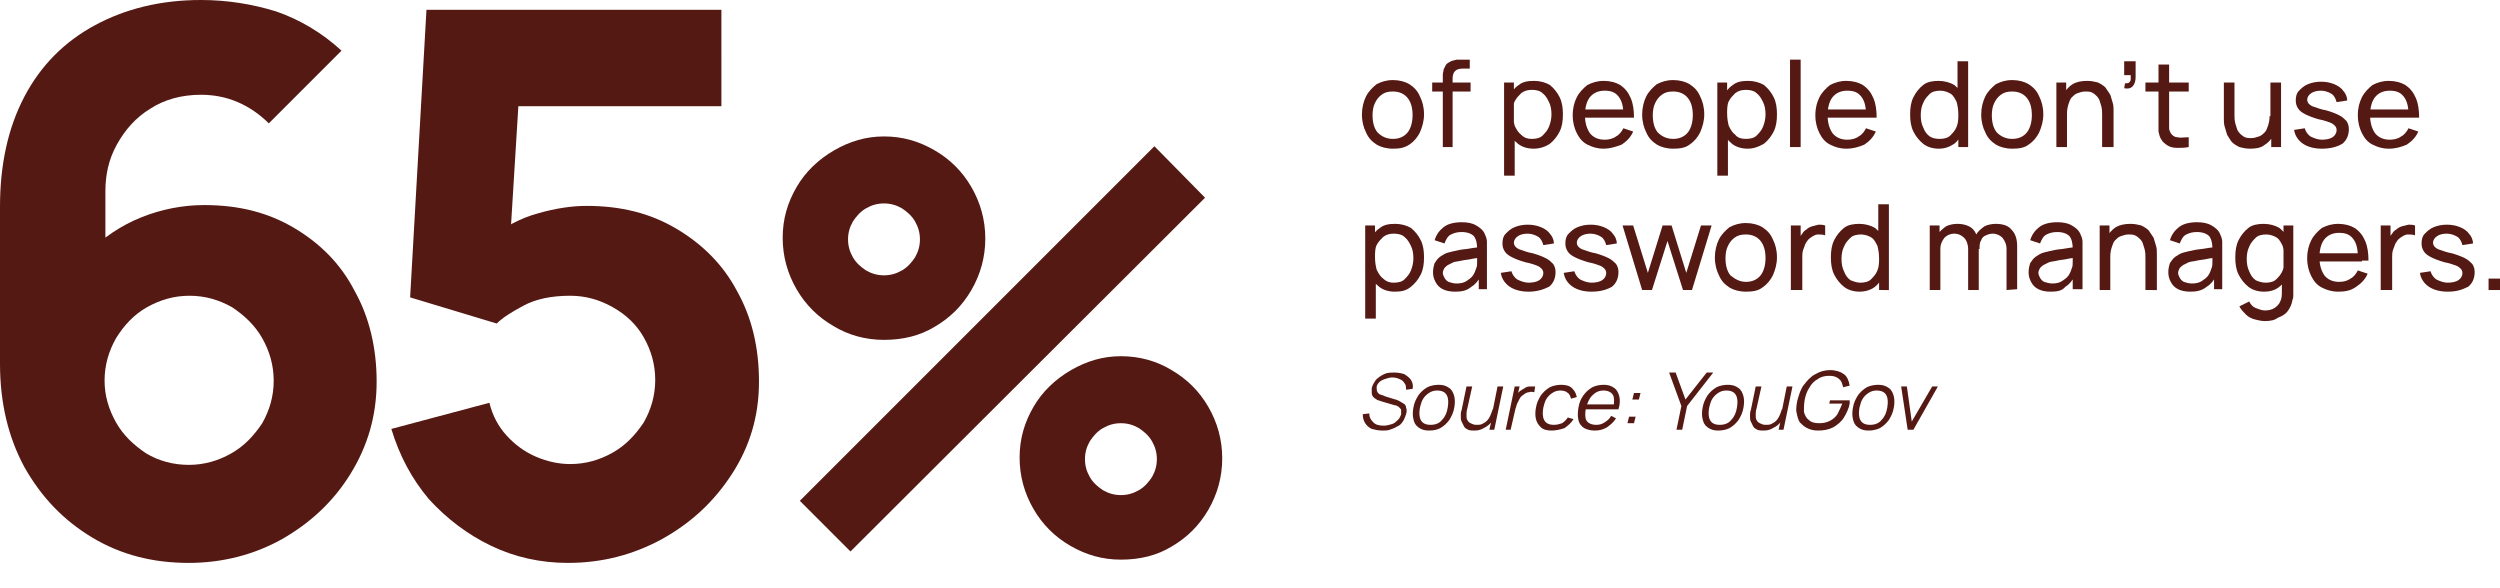
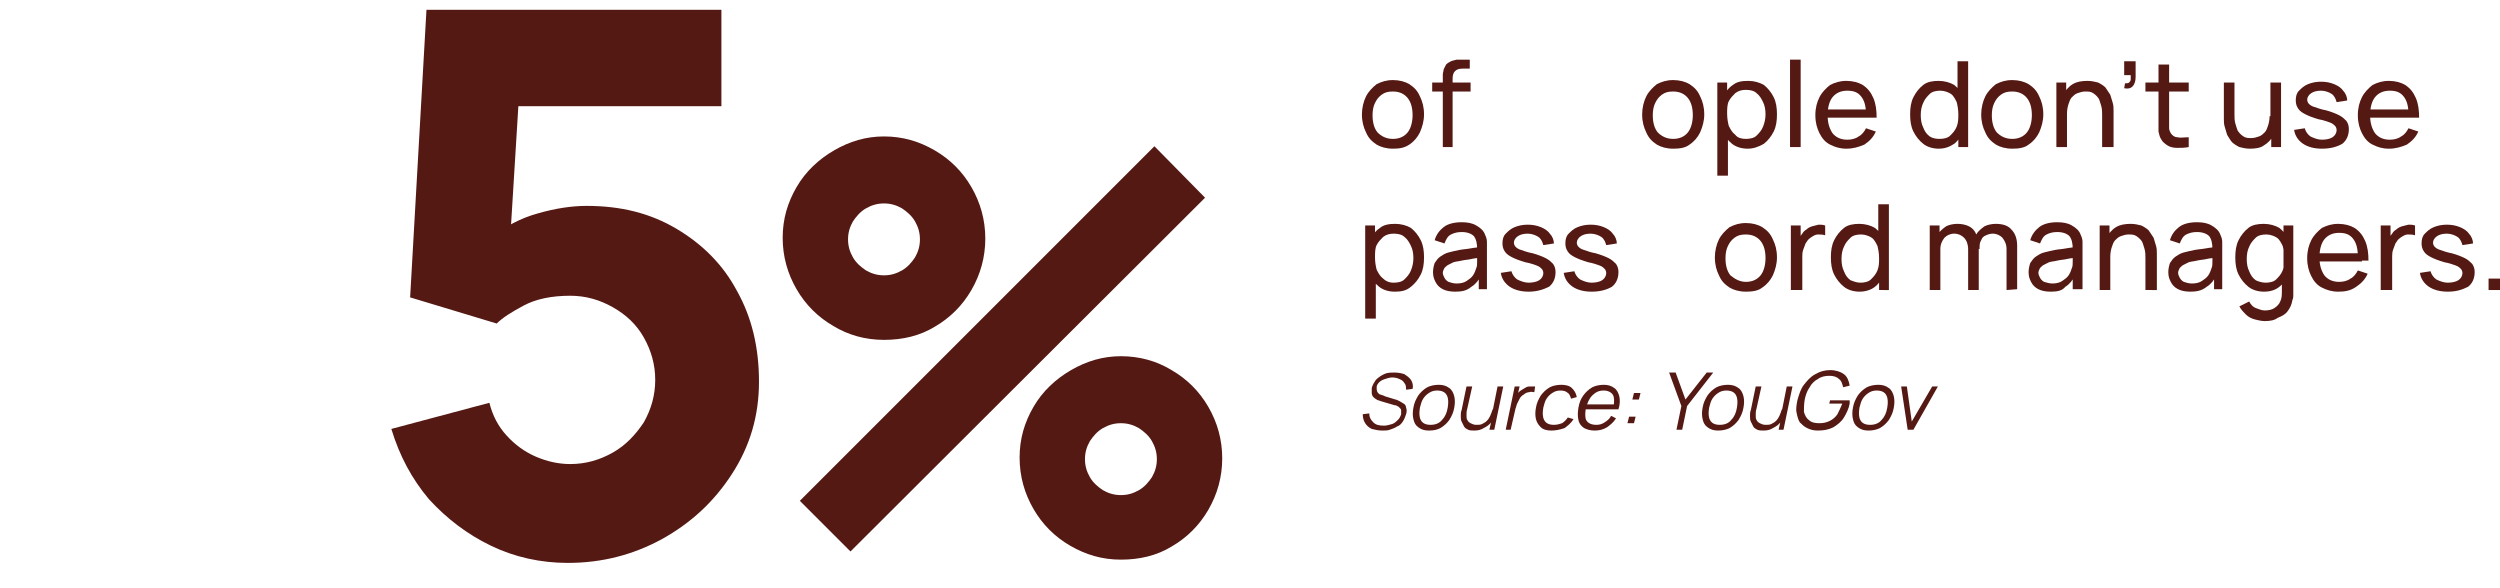
<svg xmlns="http://www.w3.org/2000/svg" version="1.1" id="Layer_1" x="0px" y="0px" viewBox="0 0 306 72" style="enable-background:new 0 0 306 72;" xml:space="preserve">
  <style type="text/css">
	.st0{fill:#551914;}
</style>
-   <path class="st0" d="M23.1,68.9c-4.4,0-8.3-1-11.8-3.1S5.1,60.9,3,57.2c-2-3.7-3-7.9-3-12.7V25.3c0-5.2,1-9.7,3-13.5  s4.9-6.7,8.6-8.7s8-3.1,13-3.1c3.2,0,6.3,0.5,9.2,1.4c2.9,1,5.6,2.6,8,4.8l-8.9,8.9c-1.1-1.1-2.4-2-3.8-2.6  c-1.4-0.6-2.9-0.9-4.5-0.9c-2.4,0-4.5,0.6-6.2,1.7c-1.8,1.1-3.1,2.6-4.1,4.4c-1,1.8-1.4,3.7-1.4,5.7v9.8L10.7,31  c1.9-1.9,4.1-3.4,6.6-4.4s5.1-1.5,7.7-1.5c4.2,0,7.8,0.9,11,2.8s5.7,4.4,7.4,7.7c1.8,3.2,2.7,7,2.7,11.1c0,4.2-1.1,7.9-3.2,11.3  c-2.1,3.4-4.9,6-8.4,8C31.1,67.9,27.2,68.9,23.1,68.9z M23.1,56.9c1.9,0,3.6-0.5,5.2-1.4c1.6-0.9,2.8-2.2,3.8-3.7  c0.9-1.6,1.4-3.3,1.4-5.2S33,43,32.1,41.4c-0.9-1.6-2.2-2.8-3.7-3.8c-1.6-0.9-3.3-1.4-5.2-1.4c-1.9,0-3.6,0.5-5.2,1.4  s-2.8,2.2-3.8,3.8c-0.9,1.6-1.4,3.3-1.4,5.2c0,1.8,0.5,3.5,1.4,5.1s2.2,2.8,3.7,3.8C19.4,56.4,21.2,56.9,23.1,56.9z" />
  <path class="st0" d="M69.5,68.9c-3.3,0-6.5-0.7-9.4-2.1s-5.4-3.3-7.6-5.7c-2.1-2.5-3.6-5.3-4.6-8.6l12-3.2c0.4,1.6,1.1,2.9,2.1,4  s2.2,2,3.6,2.6s2.8,0.9,4.2,0.9c1.9,0,3.6-0.5,5.2-1.4s2.8-2.2,3.8-3.7c0.9-1.6,1.4-3.3,1.4-5.2s-0.5-3.6-1.4-5.2  c-0.9-1.6-2.2-2.8-3.8-3.7c-1.6-0.9-3.3-1.4-5.2-1.4c-2.3,0-4.2,0.4-5.7,1.2s-2.6,1.5-3.3,2.2l-10.6-3.2l2-35.2h36.1V13h-29l4.4-4.1  l-1.4,22.7L60.2,29c1.7-1.3,3.5-2.3,5.7-2.9c2.1-0.6,4.1-0.9,5.9-0.9c4.2,0,7.8,0.9,11,2.8s5.7,4.4,7.4,7.6  c1.8,3.2,2.7,6.9,2.7,11.1s-1.1,7.9-3.3,11.3c-2.2,3.4-5,6-8.6,8C77.5,67.9,73.7,68.9,69.5,68.9z" />
  <g>
    <path class="st0" d="M108.2,41.6c-2.3,0-4.4-0.6-6.2-1.7c-1.9-1.1-3.4-2.6-4.5-4.5s-1.7-4-1.7-6.3s0.6-4.3,1.7-6.2   c1.1-1.9,2.7-3.4,4.6-4.5s3.9-1.7,6.1-1.7c2.3,0,4.3,0.6,6.2,1.7c1.9,1.1,3.4,2.6,4.5,4.5s1.7,4,1.7,6.3s-0.6,4.4-1.7,6.3   c-1.1,1.9-2.6,3.4-4.5,4.5C112.6,41.1,110.5,41.6,108.2,41.6z M104.1,67.5l-6.2-6.2l43.4-43.4l6.2,6.3L104.1,67.5z M108.2,33.7   c0.8,0,1.5-0.2,2.2-0.6c0.7-0.4,1.2-1,1.6-1.6c0.4-0.7,0.6-1.4,0.6-2.2c0-0.8-0.2-1.5-0.6-2.2s-1-1.2-1.6-1.6   c-0.7-0.4-1.4-0.6-2.2-0.6s-1.5,0.2-2.2,0.6s-1.2,1-1.6,1.6c-0.4,0.7-0.6,1.4-0.6,2.2c0,0.8,0.2,1.5,0.6,2.2c0.4,0.7,1,1.2,1.6,1.6   C106.7,33.5,107.4,33.7,108.2,33.7z M137.2,68.5c-2.3,0-4.3-0.6-6.2-1.7s-3.4-2.6-4.5-4.5s-1.7-4-1.7-6.3s0.6-4.3,1.7-6.2   s2.7-3.4,4.6-4.5c1.9-1.1,3.9-1.7,6.1-1.7c2.3,0,4.4,0.6,6.2,1.7c1.9,1.1,3.4,2.6,4.5,4.5s1.7,4,1.7,6.3s-0.6,4.4-1.7,6.3   c-1.1,1.9-2.6,3.4-4.5,4.5C141.6,68,139.5,68.5,137.2,68.5z M137.2,60.6c0.8,0,1.5-0.2,2.2-0.6c0.7-0.4,1.2-1,1.6-1.6   c0.4-0.7,0.6-1.4,0.6-2.2s-0.2-1.5-0.6-2.2c-0.4-0.7-1-1.2-1.6-1.6c-0.7-0.4-1.4-0.6-2.2-0.6s-1.5,0.2-2.2,0.6   c-0.7,0.4-1.2,1-1.6,1.6c-0.4,0.7-0.6,1.4-0.6,2.2s0.2,1.5,0.6,2.2c0.4,0.7,1,1.2,1.6,1.6C135.7,60.4,136.4,60.6,137.2,60.6z" />
  </g>
  <g>
    <path class="st0" d="M170.5,18.2c-0.8,0-1.5-0.2-2-0.5c-0.6-0.4-1-0.8-1.3-1.5c-0.3-0.6-0.5-1.3-0.5-2.2c0-0.8,0.2-1.6,0.5-2.2   c0.3-0.6,0.8-1.1,1.3-1.5c0.6-0.3,1.2-0.5,2-0.5s1.5,0.2,2,0.5c0.6,0.4,1,0.8,1.3,1.5c0.3,0.6,0.5,1.3,0.5,2.2   c0,0.8-0.2,1.5-0.5,2.2c-0.3,0.6-0.7,1.1-1.3,1.5S171.3,18.2,170.5,18.2z M170.5,17c0.8,0,1.4-0.3,1.8-0.8c0.4-0.5,0.6-1.3,0.6-2.1   c0-0.9-0.2-1.6-0.6-2.1c-0.4-0.5-1-0.8-1.8-0.8c-0.6,0-1,0.1-1.4,0.4s-0.6,0.6-0.8,1s-0.3,0.9-0.3,1.5c0,0.9,0.2,1.6,0.6,2.1   C169.1,16.7,169.7,17,170.5,17z" />
    <path class="st0" d="M175.3,11.2v-1.1h4.7v1.1H175.3z M176.6,18V9.7c0-0.2,0-0.4,0-0.6c0-0.2,0.1-0.4,0.1-0.6   c0.1-0.2,0.2-0.4,0.3-0.6c0.2-0.2,0.4-0.3,0.6-0.4c0.2-0.1,0.4-0.1,0.7-0.2c0.2,0,0.4,0,0.6,0h1v1.1H179c-0.4,0-0.7,0.1-0.9,0.3   s-0.3,0.5-0.3,0.9V18H176.6z" />
-     <path class="st0" d="M184.1,21.5V10.1h1.2v5.8h0.1v5.6H184.1z M187.7,18.2c-0.7,0-1.4-0.2-1.9-0.6s-0.9-0.9-1.1-1.5   c-0.3-0.6-0.4-1.3-0.4-2.1s0.1-1.5,0.4-2.1c0.3-0.6,0.6-1.1,1.2-1.5c0.5-0.4,1.1-0.5,1.9-0.5c0.7,0,1.4,0.2,1.9,0.5   c0.5,0.4,0.9,0.9,1.2,1.5s0.4,1.3,0.4,2.1s-0.1,1.5-0.4,2.1c-0.3,0.6-0.7,1.1-1.2,1.5C189.1,18,188.4,18.2,187.7,18.2z M187.5,17   c0.5,0,1-0.1,1.3-0.4s0.6-0.6,0.8-1.1s0.3-1,0.3-1.5c0-0.6-0.1-1.1-0.3-1.5s-0.4-0.8-0.8-1.1c-0.3-0.3-0.8-0.4-1.3-0.4   s-0.9,0.1-1.3,0.4c-0.3,0.3-0.6,0.6-0.8,1s-0.2,1-0.2,1.5c0,0.6,0.1,1.1,0.2,1.5c0.2,0.4,0.4,0.8,0.8,1.1   C186.6,16.9,187,17,187.5,17z" />
-     <path class="st0" d="M196.3,18.2c-0.8,0-1.4-0.2-2-0.5s-1-0.8-1.3-1.4s-0.5-1.3-0.5-2.2s0.2-1.6,0.5-2.2c0.3-0.6,0.8-1.1,1.3-1.5   c0.6-0.3,1.2-0.5,2-0.5s1.5,0.2,2,0.5c0.6,0.4,1,0.9,1.3,1.6c0.3,0.7,0.4,1.5,0.4,2.4h-1.3V14c0-1-0.2-1.7-0.6-2.2   c-0.4-0.5-0.9-0.7-1.7-0.7s-1.4,0.3-1.8,0.8c-0.4,0.5-0.6,1.3-0.6,2.2s0.2,1.6,0.6,2.2c0.4,0.5,1,0.8,1.8,0.8c0.5,0,1-0.1,1.4-0.4   c0.4-0.2,0.7-0.6,0.9-1l1.2,0.4c-0.3,0.7-0.8,1.2-1.4,1.6C197.7,18,197,18.2,196.3,18.2z M193.3,14.4v-1h5.8v1H193.3z" />
    <path class="st0" d="M204.8,18.2c-0.8,0-1.5-0.2-2-0.5c-0.6-0.4-1-0.8-1.3-1.5c-0.3-0.6-0.5-1.3-0.5-2.2c0-0.8,0.2-1.6,0.5-2.2   c0.3-0.6,0.8-1.1,1.3-1.5c0.6-0.3,1.2-0.5,2-0.5s1.5,0.2,2,0.5c0.6,0.4,1,0.8,1.3,1.5c0.3,0.6,0.5,1.3,0.5,2.2   c0,0.8-0.2,1.5-0.5,2.2c-0.3,0.6-0.7,1.1-1.3,1.5C206.3,18.1,205.6,18.2,204.8,18.2z M204.8,17c0.8,0,1.4-0.3,1.8-0.8   c0.4-0.5,0.6-1.3,0.6-2.1c0-0.9-0.2-1.6-0.6-2.1c-0.4-0.5-1-0.8-1.8-0.8c-0.6,0-1,0.1-1.4,0.4s-0.6,0.6-0.8,1s-0.3,0.9-0.3,1.5   c0,0.9,0.2,1.6,0.6,2.1C203.4,16.7,204,17,204.8,17z" />
    <path class="st0" d="M210.2,21.5V10.1h1.2v5.8h0.1v5.6H210.2z M213.9,18.2c-0.7,0-1.4-0.2-1.9-0.6s-0.9-0.9-1.1-1.5   c-0.3-0.6-0.4-1.3-0.4-2.1s0.1-1.5,0.4-2.1c0.3-0.6,0.6-1.1,1.2-1.5c0.5-0.4,1.1-0.5,1.9-0.5c0.7,0,1.4,0.2,1.9,0.5   c0.5,0.4,0.9,0.9,1.2,1.5s0.4,1.3,0.4,2.1s-0.1,1.5-0.4,2.1c-0.3,0.6-0.7,1.1-1.2,1.5C215.2,18,214.6,18.2,213.9,18.2z M213.7,17   c0.5,0,1-0.1,1.3-0.4s0.6-0.6,0.8-1.1s0.3-1,0.3-1.5c0-0.6-0.1-1.1-0.3-1.5s-0.4-0.8-0.8-1.1c-0.3-0.3-0.8-0.4-1.3-0.4   s-0.9,0.1-1.3,0.4c-0.3,0.3-0.6,0.6-0.8,1s-0.2,1-0.2,1.5c0,0.6,0.1,1.1,0.2,1.5c0.2,0.4,0.4,0.8,0.8,1.1   C212.7,16.9,213.2,17,213.7,17z" />
    <path class="st0" d="M219.1,18V7.3h1.3V18H219.1z" />
    <path class="st0" d="M226,18.2c-0.8,0-1.4-0.2-2-0.5s-1-0.8-1.3-1.4s-0.5-1.3-0.5-2.2s0.2-1.6,0.5-2.2c0.3-0.6,0.8-1.1,1.3-1.5   c0.6-0.3,1.2-0.5,2-0.5s1.5,0.2,2,0.5c0.6,0.4,1,0.9,1.3,1.6c0.3,0.7,0.4,1.5,0.4,2.4h-1.3V14c0-1-0.2-1.7-0.6-2.2   c-0.4-0.5-0.9-0.7-1.7-0.7s-1.4,0.3-1.8,0.8c-0.4,0.5-0.6,1.3-0.6,2.2s0.2,1.6,0.6,2.2c0.4,0.5,1,0.8,1.8,0.8c0.5,0,1-0.1,1.4-0.4   c0.4-0.2,0.7-0.6,0.9-1l1.2,0.4c-0.3,0.7-0.8,1.2-1.4,1.6C227.5,18,226.8,18.2,226,18.2z M223.1,14.4v-1h5.8v1H223.1z" />
    <path class="st0" d="M237.3,18.2c-0.7,0-1.4-0.2-1.9-0.6s-0.9-0.9-1.2-1.5s-0.4-1.3-0.4-2.1s0.1-1.5,0.4-2.1   c0.3-0.6,0.7-1.1,1.2-1.5s1.2-0.5,1.9-0.5s1.4,0.2,1.9,0.5c0.5,0.4,0.9,0.9,1.1,1.5c0.3,0.6,0.4,1.3,0.4,2.1s-0.1,1.5-0.4,2.1   c-0.3,0.6-0.6,1.1-1.1,1.5C238.6,18,238,18.2,237.3,18.2z M237.4,17c0.5,0,1-0.1,1.3-0.4s0.6-0.6,0.8-1.1s0.2-1,0.2-1.5   c0-0.6-0.1-1.1-0.2-1.5c-0.2-0.4-0.4-0.8-0.7-1s-0.8-0.4-1.3-0.4s-1,0.1-1.3,0.4c-0.3,0.3-0.6,0.6-0.8,1.1   c-0.2,0.4-0.3,0.9-0.3,1.5s0.1,1.1,0.3,1.5c0.2,0.5,0.4,0.8,0.8,1.1C236.5,16.9,236.9,17,237.4,17z M239.7,18v-5.8h-0.1V7.5h1.3V18   H239.7z" />
    <path class="st0" d="M246.3,18.2c-0.8,0-1.5-0.2-2-0.5c-0.6-0.4-1-0.8-1.3-1.5c-0.3-0.6-0.5-1.3-0.5-2.2c0-0.8,0.2-1.6,0.5-2.2   c0.3-0.6,0.8-1.1,1.3-1.5c0.6-0.3,1.2-0.5,2-0.5s1.5,0.2,2,0.5c0.6,0.4,1,0.8,1.3,1.5c0.3,0.6,0.5,1.3,0.5,2.2   c0,0.8-0.2,1.5-0.5,2.2c-0.3,0.6-0.7,1.1-1.3,1.5C247.8,18.1,247.1,18.2,246.3,18.2z M246.3,17c0.8,0,1.4-0.3,1.8-0.8   c0.4-0.5,0.6-1.3,0.6-2.1c0-0.9-0.2-1.6-0.6-2.1c-0.4-0.5-1-0.8-1.8-0.8c-0.6,0-1,0.1-1.4,0.4s-0.6,0.6-0.8,1s-0.3,0.9-0.3,1.5   c0,0.9,0.2,1.6,0.6,2.1C244.9,16.7,245.5,17,246.3,17z" />
    <path class="st0" d="M251.7,18v-7.9h1.2v2.1h0.1V18H251.7z M257.3,18v-3.9c0-0.4,0-0.7-0.1-1.1c-0.1-0.3-0.2-0.7-0.3-0.9   c-0.2-0.3-0.4-0.5-0.7-0.7c-0.3-0.2-0.6-0.2-1-0.2c-0.3,0-0.6,0.1-0.9,0.2s-0.5,0.3-0.7,0.5s-0.3,0.5-0.4,0.8   c-0.1,0.3-0.2,0.7-0.2,1.2l-0.9-0.3c0-0.8,0.1-1.4,0.4-2c0.3-0.5,0.7-1,1.2-1.3s1.1-0.4,1.8-0.4c0.5,0,0.9,0.1,1.3,0.2   c0.4,0.2,0.7,0.4,0.9,0.6c0.2,0.3,0.4,0.6,0.6,0.9c0.1,0.3,0.2,0.7,0.3,1c0.1,0.3,0.1,0.7,0.1,1V18H257.3z" />
    <path class="st0" d="M260,10.8l0.1-0.6c0.2,0,0.4,0,0.5-0.1s0.2-0.2,0.2-0.4s0-0.3,0-0.5H260V7.5h1.4v1.9c0,0.5-0.1,0.9-0.4,1.2   C260.8,10.8,260.5,10.9,260,10.8z" />
    <path class="st0" d="M262.6,11.2v-1.1h5.3v1.1H262.6z M267.9,18c-0.5,0.1-0.9,0.1-1.4,0.1s-0.9-0.1-1.2-0.3s-0.6-0.4-0.8-0.8   c-0.2-0.3-0.2-0.6-0.3-0.9c0-0.3,0-0.7,0-1.1V7.9h1.3v7c0,0.3,0,0.6,0,0.8s0.1,0.4,0.2,0.6c0.2,0.3,0.5,0.5,0.8,0.5   c0.4,0.1,0.8,0,1.4,0V18z" />
    <path class="st0" d="M275.4,18.2c-0.5,0-0.9-0.1-1.3-0.2c-0.4-0.2-0.7-0.4-0.9-0.6s-0.4-0.6-0.6-0.9c-0.1-0.3-0.2-0.7-0.3-1   c-0.1-0.3-0.1-0.7-0.1-1v-4.4h1.3V14c0,0.4,0,0.7,0.1,1.1c0.1,0.3,0.2,0.7,0.3,0.9c0.2,0.3,0.4,0.5,0.7,0.7c0.3,0.2,0.6,0.2,1,0.2   c0.3,0,0.6-0.1,0.9-0.2s0.5-0.3,0.7-0.5s0.3-0.5,0.4-0.8s0.2-0.7,0.2-1.2l0.9,0.3c0,0.8-0.1,1.4-0.4,2c-0.3,0.6-0.7,1-1.2,1.3   C276.7,18.1,276.1,18.2,275.4,18.2z M278,18v-2.1h-0.1v-5.8h1.3V18H278z" />
    <path class="st0" d="M284.2,18.2c-0.9,0-1.7-0.2-2.3-0.6c-0.6-0.4-1-1-1.1-1.7l1.3-0.2c0.1,0.4,0.4,0.8,0.7,1   c0.4,0.2,0.9,0.4,1.4,0.4s1-0.1,1.3-0.3c0.3-0.2,0.5-0.5,0.5-0.9c0-0.2-0.1-0.4-0.2-0.5s-0.3-0.3-0.6-0.4c-0.3-0.1-0.8-0.3-1.4-0.4   c-0.7-0.2-1.2-0.4-1.6-0.6c-0.4-0.2-0.7-0.4-0.9-0.7c-0.2-0.3-0.3-0.6-0.3-1c0-0.5,0.1-0.9,0.4-1.2s0.6-0.6,1.1-0.8s1-0.3,1.6-0.3   s1.1,0.1,1.6,0.3s0.9,0.5,1.1,0.8c0.3,0.3,0.5,0.8,0.5,1.2l-1.3,0.2c-0.1-0.4-0.3-0.8-0.6-1c-0.3-0.2-0.8-0.4-1.3-0.4   s-0.9,0.1-1.2,0.3c-0.3,0.2-0.5,0.5-0.5,0.8c0,0.2,0.1,0.4,0.2,0.5s0.3,0.3,0.7,0.4c0.3,0.1,0.8,0.3,1.4,0.4   c0.7,0.2,1.2,0.4,1.6,0.6c0.4,0.2,0.7,0.5,0.9,0.7c0.2,0.3,0.3,0.6,0.3,1c0,0.8-0.3,1.4-0.8,1.8C286,18,285.2,18.2,284.2,18.2z" />
    <path class="st0" d="M292.4,18.2c-0.8,0-1.4-0.2-2-0.5s-1-0.8-1.3-1.4s-0.5-1.3-0.5-2.2s0.2-1.6,0.5-2.2c0.3-0.6,0.8-1.1,1.3-1.5   c0.6-0.3,1.2-0.5,2-0.5s1.5,0.2,2,0.5c0.6,0.4,1,0.9,1.3,1.6c0.3,0.7,0.4,1.5,0.4,2.4h-1.3V14c0-1-0.2-1.7-0.6-2.2   s-0.9-0.7-1.7-0.7c-0.8,0-1.4,0.3-1.8,0.8s-0.6,1.3-0.6,2.2s0.2,1.6,0.6,2.2c0.4,0.5,1,0.8,1.8,0.8c0.5,0,1-0.1,1.4-0.4   c0.4-0.2,0.7-0.6,0.9-1l1.2,0.4c-0.3,0.7-0.8,1.2-1.4,1.6C293.9,18,293.2,18.2,292.4,18.2z M289.5,14.4v-1h5.8v1H289.5z" />
  </g>
  <g>
    <path class="st0" d="M167.1,39V27.6h1.2v5.8h0.1V39H167.1z M170.7,35.7c-0.7,0-1.4-0.2-1.9-0.6c-0.5-0.4-0.9-0.9-1.1-1.5   c-0.3-0.6-0.4-1.3-0.4-2.1c0-0.8,0.1-1.5,0.4-2.1c0.3-0.6,0.6-1.1,1.2-1.5c0.5-0.4,1.1-0.5,1.9-0.5c0.7,0,1.4,0.2,1.9,0.5   c0.5,0.4,0.9,0.9,1.2,1.5s0.4,1.3,0.4,2.1s-0.1,1.5-0.4,2.1c-0.3,0.6-0.7,1.1-1.2,1.5C172.1,35.6,171.5,35.7,170.7,35.7z    M170.6,34.6c0.5,0,1-0.1,1.3-0.4s0.6-0.6,0.8-1.1s0.3-1,0.3-1.5c0-0.6-0.1-1.1-0.3-1.5s-0.4-0.8-0.8-1.1c-0.3-0.3-0.8-0.4-1.3-0.4   s-0.9,0.1-1.3,0.4c-0.3,0.3-0.6,0.6-0.8,1s-0.2,1-0.2,1.5c0,0.6,0.1,1.1,0.2,1.5c0.2,0.4,0.4,0.8,0.8,1.1   C169.6,34.4,170,34.6,170.6,34.6z" />
    <path class="st0" d="M178.1,35.7c-0.6,0-1.1-0.1-1.5-0.3s-0.7-0.5-0.9-0.9s-0.3-0.7-0.3-1.2c0-0.4,0.1-0.8,0.2-1.1   c0.2-0.3,0.4-0.6,0.7-0.8c0.3-0.2,0.6-0.4,1-0.5s0.8-0.2,1.3-0.3c0.5-0.1,0.9-0.1,1.4-0.2s0.9-0.1,1.3-0.2l-0.5,0.3   c0-0.7-0.1-1.2-0.4-1.6c-0.3-0.3-0.8-0.5-1.5-0.5c-0.5,0-0.9,0.1-1.3,0.3c-0.4,0.2-0.6,0.6-0.8,1.1l-1.2-0.4   c0.2-0.7,0.6-1.2,1.1-1.6s1.3-0.6,2.2-0.6c0.7,0,1.3,0.1,1.8,0.4s0.9,0.6,1.1,1.2c0.1,0.2,0.2,0.5,0.2,0.8s0,0.6,0,0.9v4.9h-1v-1.9   l0.3,0.2c-0.3,0.6-0.7,1.1-1.2,1.4C179.5,35.6,178.9,35.7,178.1,35.7z M178.3,34.7c0.5,0,0.9-0.1,1.2-0.3s0.6-0.4,0.8-0.7   s0.3-0.6,0.4-0.9c0.1-0.2,0.1-0.5,0.1-0.8s0-0.5,0-0.7l0.5,0.2c-0.4,0.1-0.8,0.1-1.2,0.2s-0.8,0.1-1.2,0.2c-0.4,0.1-0.7,0.1-1,0.2   c-0.2,0.1-0.4,0.2-0.6,0.3c-0.2,0.1-0.3,0.2-0.5,0.4c-0.1,0.2-0.2,0.4-0.2,0.6c0,0.2,0.1,0.4,0.2,0.6c0.1,0.2,0.3,0.4,0.5,0.5   C177.6,34.6,177.9,34.7,178.3,34.7z" />
    <path class="st0" d="M187.1,35.7c-0.9,0-1.7-0.2-2.3-0.6c-0.6-0.4-1-1-1.1-1.7l1.3-0.2c0.1,0.4,0.4,0.8,0.7,1   c0.4,0.2,0.9,0.4,1.4,0.4s1-0.1,1.3-0.3s0.5-0.5,0.5-0.9c0-0.2-0.1-0.4-0.2-0.5c-0.1-0.1-0.3-0.3-0.6-0.4c-0.3-0.1-0.8-0.3-1.4-0.4   c-0.7-0.2-1.2-0.4-1.6-0.6c-0.4-0.2-0.7-0.4-0.9-0.7c-0.2-0.3-0.3-0.6-0.3-1c0-0.5,0.1-0.9,0.4-1.2c0.3-0.3,0.6-0.6,1.1-0.8   c0.5-0.2,1-0.3,1.6-0.3s1.1,0.1,1.6,0.3c0.5,0.2,0.9,0.5,1.1,0.8c0.3,0.3,0.5,0.8,0.5,1.2l-1.3,0.2c-0.1-0.4-0.3-0.8-0.6-1   s-0.8-0.4-1.3-0.4s-0.9,0.1-1.2,0.3c-0.3,0.2-0.5,0.5-0.5,0.8c0,0.2,0.1,0.4,0.2,0.5c0.1,0.1,0.3,0.3,0.7,0.4   c0.3,0.1,0.8,0.3,1.4,0.4c0.7,0.2,1.2,0.4,1.6,0.6c0.4,0.2,0.7,0.5,0.9,0.7c0.2,0.3,0.3,0.6,0.3,1c0,0.8-0.3,1.4-0.8,1.8   C188.8,35.5,188,35.7,187.1,35.7z" />
    <path class="st0" d="M194.8,35.7c-0.9,0-1.7-0.2-2.3-0.6c-0.6-0.4-1-1-1.1-1.7l1.3-0.2c0.1,0.4,0.4,0.8,0.7,1   c0.4,0.2,0.9,0.4,1.4,0.4s1-0.1,1.3-0.3s0.5-0.5,0.5-0.9c0-0.2-0.1-0.4-0.2-0.5c-0.1-0.1-0.3-0.3-0.6-0.4c-0.3-0.1-0.8-0.3-1.4-0.4   c-0.7-0.2-1.2-0.4-1.6-0.6c-0.4-0.2-0.7-0.4-0.9-0.7c-0.2-0.3-0.3-0.6-0.3-1c0-0.5,0.1-0.9,0.4-1.2c0.3-0.3,0.6-0.6,1.1-0.8   c0.5-0.2,1-0.3,1.6-0.3s1.1,0.1,1.6,0.3c0.5,0.2,0.9,0.5,1.1,0.8c0.3,0.3,0.5,0.8,0.5,1.2l-1.3,0.2c-0.1-0.4-0.3-0.8-0.6-1   s-0.8-0.4-1.3-0.4s-0.9,0.1-1.2,0.3c-0.3,0.2-0.5,0.5-0.5,0.8c0,0.2,0.1,0.4,0.2,0.5s0.3,0.3,0.7,0.4c0.3,0.1,0.8,0.3,1.4,0.4   c0.7,0.2,1.2,0.4,1.6,0.6c0.4,0.2,0.7,0.5,0.9,0.7c0.2,0.3,0.3,0.6,0.3,1c0,0.8-0.3,1.4-0.8,1.8C196.6,35.5,195.8,35.7,194.8,35.7z   " />
-     <path class="st0" d="M201,35.5l-2.4-7.9h1.3l1.8,5.8l1.8-5.8h1.1l1.8,5.8l1.8-5.8h1.3l-2.4,7.9H206l-1.9-6l-1.9,6   C202.2,35.5,201,35.5,201,35.5z" />
    <path class="st0" d="M213.7,35.7c-0.8,0-1.5-0.2-2-0.5c-0.6-0.4-1-0.8-1.3-1.5c-0.3-0.6-0.5-1.3-0.5-2.2c0-0.8,0.2-1.6,0.5-2.2   s0.8-1.1,1.3-1.5c0.6-0.3,1.2-0.5,2-0.5s1.5,0.2,2,0.5c0.6,0.4,1,0.8,1.3,1.5c0.3,0.6,0.5,1.3,0.5,2.2c0,0.8-0.2,1.5-0.5,2.2   c-0.3,0.6-0.7,1.1-1.3,1.5C215.2,35.6,214.5,35.7,213.7,35.7z M213.7,34.5c0.8,0,1.4-0.3,1.8-0.8c0.4-0.5,0.6-1.3,0.6-2.1   c0-0.9-0.2-1.6-0.6-2.1s-1-0.8-1.8-0.8c-0.6,0-1,0.1-1.4,0.4s-0.6,0.6-0.8,1s-0.3,0.9-0.3,1.5c0,0.9,0.2,1.6,0.6,2.1   C212.4,34.2,213,34.5,213.7,34.5z" />
    <path class="st0" d="M219.2,35.5v-7.9h1.2v1.9l-0.2-0.2c0.1-0.2,0.2-0.5,0.4-0.7c0.1-0.2,0.3-0.4,0.5-0.5c0.2-0.2,0.4-0.3,0.7-0.4   s0.5-0.1,0.8-0.2c0.3,0,0.5,0,0.8,0.1v1.2c-0.3-0.1-0.6-0.1-0.9-0.1c-0.3,0-0.6,0.2-0.9,0.4c-0.3,0.2-0.4,0.4-0.6,0.7   c-0.1,0.3-0.2,0.5-0.3,0.8s-0.1,0.6-0.1,0.9v4H219.2z" />
    <path class="st0" d="M227.6,35.7c-0.7,0-1.4-0.2-1.9-0.6c-0.5-0.4-0.9-0.9-1.2-1.5s-0.4-1.3-0.4-2.1c0-0.8,0.1-1.5,0.4-2.1   c0.3-0.6,0.7-1.1,1.2-1.5s1.2-0.5,1.9-0.5s1.4,0.2,1.9,0.5c0.5,0.4,0.9,0.9,1.1,1.5c0.3,0.6,0.4,1.3,0.4,2.1s-0.1,1.5-0.4,2.1   c-0.3,0.6-0.6,1.1-1.1,1.5S228.3,35.7,227.6,35.7z M227.7,34.6c0.5,0,1-0.1,1.3-0.4c0.3-0.3,0.6-0.6,0.8-1.1s0.2-1,0.2-1.5   c0-0.6-0.1-1.1-0.2-1.5c-0.2-0.4-0.4-0.8-0.7-1s-0.8-0.4-1.3-0.4s-1,0.1-1.3,0.4s-0.6,0.6-0.8,1.1c-0.2,0.4-0.3,0.9-0.3,1.5   s0.1,1.1,0.3,1.5c0.2,0.5,0.4,0.8,0.8,1.1C226.8,34.4,227.2,34.6,227.7,34.6z M230,35.5v-5.8h-0.1V25h1.3v10.5H230z" />
    <path class="st0" d="M236.2,35.5v-7.9h1.2v2.1h0.1v5.8H236.2z M240.9,35.5v-5c0-0.6-0.2-1.1-0.5-1.4s-0.7-0.5-1.2-0.5   s-0.9,0.2-1.2,0.5c-0.3,0.4-0.5,0.8-0.5,1.4l-0.7-0.4c0-0.5,0.1-1,0.4-1.4c0.2-0.4,0.6-0.7,1-1c0.4-0.2,0.9-0.3,1.4-0.3   s1,0.1,1.4,0.3c0.4,0.2,0.7,0.5,0.9,1c0.2,0.4,0.3,0.9,0.3,1.5v5.3H240.9z M245.6,35.5v-5c0-0.6-0.2-1-0.5-1.4   c-0.3-0.3-0.7-0.5-1.2-0.5c-0.3,0-0.6,0.1-0.8,0.2c-0.3,0.1-0.5,0.3-0.6,0.6c-0.2,0.3-0.2,0.6-0.2,1.1l-0.7-0.3   c0-0.6,0.1-1,0.3-1.5c0.2-0.4,0.6-0.7,1-1c0.4-0.2,0.9-0.3,1.4-0.3c0.8,0,1.5,0.2,1.9,0.7c0.5,0.5,0.7,1.2,0.7,2v5.3L245.6,35.5   L245.6,35.5z" />
    <path class="st0" d="M251,35.7c-0.6,0-1.1-0.1-1.5-0.3s-0.7-0.5-0.9-0.9s-0.3-0.7-0.3-1.2c0-0.4,0.1-0.8,0.2-1.1   c0.2-0.3,0.4-0.6,0.7-0.8c0.3-0.2,0.6-0.4,1-0.5s0.8-0.2,1.3-0.3c0.5-0.1,0.9-0.1,1.4-0.2s0.9-0.1,1.3-0.2l-0.5,0.3   c0-0.7-0.1-1.2-0.4-1.6c-0.3-0.3-0.8-0.5-1.5-0.5c-0.5,0-0.9,0.1-1.3,0.3c-0.4,0.2-0.6,0.6-0.8,1.1l-1.2-0.4   c0.2-0.7,0.6-1.2,1.1-1.6s1.3-0.6,2.2-0.6c0.7,0,1.3,0.1,1.8,0.4s0.9,0.6,1.1,1.2c0.1,0.2,0.2,0.5,0.2,0.8s0,0.6,0,0.9v4.9h-1.2   v-1.9l0.3,0.2c-0.3,0.6-0.7,1.1-1.2,1.4C252.4,35.6,251.8,35.7,251,35.7z M251.2,34.7c0.5,0,0.9-0.1,1.2-0.3s0.6-0.4,0.8-0.7   s0.3-0.6,0.4-0.9c0.1-0.2,0.1-0.5,0.1-0.8s0-0.5,0-0.7l0.5,0.2c-0.4,0.1-0.8,0.1-1.2,0.2s-0.8,0.1-1.2,0.2c-0.4,0.1-0.7,0.1-1,0.2   c-0.2,0.1-0.4,0.2-0.6,0.3c-0.2,0.1-0.3,0.2-0.5,0.4c-0.1,0.2-0.2,0.4-0.2,0.6c0,0.2,0.1,0.4,0.2,0.6c0.1,0.2,0.3,0.4,0.5,0.5   C250.5,34.6,250.9,34.7,251.2,34.7z" />
    <path class="st0" d="M257,35.5v-7.9h1.2v2.1h0.1v5.8H257z M262.6,35.5v-3.9c0-0.4,0-0.7-0.1-1.1c-0.1-0.3-0.2-0.7-0.3-0.9   s-0.4-0.5-0.7-0.7c-0.3-0.2-0.6-0.2-1-0.2c-0.3,0-0.6,0.1-0.9,0.2s-0.5,0.3-0.7,0.5s-0.3,0.5-0.4,0.8s-0.2,0.7-0.2,1.2l-0.9-0.3   c0-0.8,0.1-1.4,0.4-2c0.3-0.5,0.7-1,1.2-1.3s1.1-0.4,1.8-0.4c0.5,0,0.9,0.1,1.3,0.2c0.4,0.2,0.7,0.4,0.9,0.6   c0.2,0.3,0.4,0.6,0.6,0.9c0.1,0.3,0.2,0.7,0.3,1c0.1,0.3,0.1,0.7,0.1,1v4.4C264,35.5,262.6,35.5,262.6,35.5z" />
    <path class="st0" d="M268.1,35.7c-0.6,0-1.1-0.1-1.5-0.3s-0.7-0.5-0.9-0.9c-0.2-0.4-0.3-0.7-0.3-1.2c0-0.4,0.1-0.8,0.2-1.1   c0.2-0.3,0.4-0.6,0.7-0.8c0.3-0.2,0.6-0.4,1-0.5s0.8-0.2,1.3-0.3c0.5-0.1,0.9-0.1,1.4-0.2s0.9-0.1,1.3-0.2l-0.5,0.3   c0-0.7-0.1-1.2-0.4-1.6c-0.3-0.3-0.8-0.5-1.5-0.5c-0.5,0-0.9,0.1-1.3,0.3c-0.4,0.2-0.6,0.6-0.8,1.1l-1.2-0.4   c0.2-0.7,0.6-1.2,1.1-1.6s1.3-0.6,2.2-0.6c0.7,0,1.3,0.1,1.8,0.4s0.9,0.6,1.1,1.2c0.1,0.2,0.2,0.5,0.2,0.8s0,0.6,0,0.9v4.9h-1v-1.9   l0.3,0.2c-0.3,0.6-0.7,1.1-1.2,1.4C269.5,35.6,268.8,35.7,268.1,35.7z M268.3,34.7c0.5,0,0.9-0.1,1.2-0.3c0.3-0.2,0.6-0.4,0.8-0.7   c0.2-0.3,0.3-0.6,0.4-0.9c0.1-0.2,0.1-0.5,0.1-0.8s0-0.5,0-0.7l0.5,0.2c-0.4,0.1-0.8,0.1-1.2,0.2c-0.4,0.1-0.8,0.1-1.2,0.2   c-0.4,0.1-0.7,0.1-1,0.2c-0.2,0.1-0.4,0.2-0.6,0.3s-0.3,0.2-0.5,0.4c-0.1,0.2-0.2,0.4-0.2,0.6c0,0.2,0.1,0.4,0.2,0.6   c0.1,0.2,0.3,0.4,0.5,0.5C267.6,34.6,267.9,34.7,268.3,34.7z" />
    <path class="st0" d="M277.1,35.7c-0.7,0-1.4-0.2-1.9-0.6c-0.5-0.4-0.9-0.9-1.2-1.5c-0.3-0.6-0.4-1.3-0.4-2.1c0-0.8,0.1-1.5,0.4-2.1   s0.7-1.1,1.2-1.5s1.2-0.5,1.9-0.5c0.7,0,1.4,0.2,1.9,0.5c0.5,0.4,0.9,0.9,1.1,1.5c0.3,0.6,0.4,1.3,0.4,2.1s-0.1,1.5-0.4,2.1   c-0.3,0.6-0.6,1.1-1.1,1.5S277.9,35.7,277.1,35.7z M277.2,39.3c-0.4,0-0.8-0.1-1.2-0.2s-0.8-0.3-1.1-0.6c-0.3-0.3-0.6-0.6-0.8-1   l1.2-0.6c0.2,0.4,0.5,0.7,0.8,0.8s0.7,0.3,1.1,0.3c0.5,0,0.9-0.1,1.2-0.3c0.3-0.2,0.6-0.5,0.7-0.8c0.2-0.4,0.2-0.8,0.2-1.3v-2.2   h0.2v-5.8h1.2v7.9c0,0.2,0,0.4,0,0.6c0,0.2,0,0.4-0.1,0.6c-0.1,0.6-0.3,1-0.6,1.4c-0.3,0.4-0.7,0.6-1.2,0.8   C278.4,39.2,277.9,39.3,277.2,39.3z M277.3,34.6c0.5,0,1-0.1,1.3-0.4c0.3-0.3,0.6-0.6,0.8-1.1c0.2-0.5,0.2-1,0.2-1.5   c0-0.6-0.1-1.1-0.2-1.5c-0.2-0.4-0.4-0.8-0.7-1c-0.3-0.2-0.8-0.4-1.3-0.4s-1,0.1-1.3,0.4s-0.6,0.6-0.8,1.1   c-0.2,0.4-0.3,0.9-0.3,1.5s0.1,1.1,0.3,1.5c0.2,0.5,0.4,0.8,0.8,1.1C276.3,34.4,276.8,34.6,277.3,34.6z" />
    <path class="st0" d="M286.2,35.7c-0.8,0-1.4-0.2-2-0.5s-1-0.8-1.3-1.4c-0.3-0.6-0.5-1.3-0.5-2.2c0-0.9,0.2-1.6,0.5-2.2   s0.8-1.1,1.3-1.5c0.6-0.3,1.2-0.5,2-0.5s1.5,0.2,2,0.5c0.6,0.4,1,0.9,1.3,1.6s0.4,1.5,0.4,2.4h-1.3v-0.5c0-1-0.2-1.7-0.6-2.2   s-0.9-0.7-1.7-0.7c-0.8,0-1.4,0.3-1.8,0.8s-0.6,1.3-0.6,2.2s0.2,1.6,0.6,2.2c0.4,0.5,1,0.8,1.8,0.8c0.5,0,1-0.1,1.4-0.4   c0.4-0.2,0.7-0.6,0.9-1l1.2,0.4c-0.3,0.7-0.8,1.2-1.4,1.6C287.7,35.6,287,35.7,286.2,35.7z M283.3,32v-1h5.8v1H283.3z" />
    <path class="st0" d="M291.4,35.5v-7.9h1.2v1.9l-0.2-0.2c0.1-0.2,0.2-0.5,0.4-0.7c0.1-0.2,0.3-0.4,0.5-0.5c0.2-0.2,0.4-0.3,0.7-0.4   c0.3-0.1,0.5-0.1,0.8-0.2c0.3,0,0.5,0,0.8,0.1v1.2c-0.3-0.1-0.6-0.1-0.9-0.1s-0.6,0.2-0.9,0.4c-0.3,0.2-0.4,0.4-0.6,0.7   c-0.1,0.3-0.2,0.5-0.3,0.8c-0.1,0.3-0.1,0.6-0.1,0.9v4H291.4z" />
    <path class="st0" d="M299.6,35.7c-0.9,0-1.7-0.2-2.3-0.6c-0.6-0.4-1-1-1.1-1.7l1.3-0.2c0.1,0.4,0.4,0.8,0.7,1   c0.4,0.2,0.9,0.4,1.4,0.4s1-0.1,1.3-0.3s0.5-0.5,0.5-0.9c0-0.2-0.1-0.4-0.2-0.5s-0.3-0.3-0.6-0.4c-0.3-0.1-0.8-0.3-1.4-0.4   c-0.7-0.2-1.2-0.4-1.6-0.6s-0.7-0.4-0.9-0.7c-0.2-0.3-0.3-0.6-0.3-1c0-0.5,0.1-0.9,0.4-1.2c0.3-0.3,0.6-0.6,1.1-0.8   c0.5-0.2,1-0.3,1.6-0.3s1.1,0.1,1.6,0.3c0.5,0.2,0.9,0.5,1.1,0.8c0.3,0.3,0.5,0.8,0.5,1.2l-1.3,0.2c-0.1-0.4-0.3-0.8-0.6-1   c-0.3-0.2-0.8-0.4-1.3-0.4s-0.9,0.1-1.2,0.3c-0.3,0.2-0.5,0.5-0.5,0.8c0,0.2,0.1,0.4,0.2,0.5s0.3,0.3,0.7,0.4   c0.3,0.1,0.8,0.3,1.4,0.4c0.7,0.2,1.2,0.4,1.6,0.6s0.7,0.5,0.9,0.7c0.2,0.3,0.3,0.6,0.3,1c0,0.8-0.3,1.4-0.8,1.8   C301.3,35.5,300.6,35.7,299.6,35.7z" />
    <path class="st0" d="M304.6,35.5v-1.4h1.4v1.4H304.6z" />
  </g>
  <g>
    <path class="st0" d="M169.2,52.7c-0.5,0-0.9-0.1-1.3-0.2c-0.4-0.2-0.6-0.4-0.8-0.7s-0.3-0.7-0.3-1.1l0.8-0.1c0,0.5,0.2,0.8,0.5,1.1   s0.7,0.4,1.3,0.4c0.3,0,0.7-0.1,1-0.2c0.3-0.1,0.5-0.3,0.7-0.5s0.3-0.4,0.4-0.7c0-0.2,0-0.3,0-0.5c0-0.1-0.1-0.2-0.2-0.3   c-0.1-0.1-0.2-0.2-0.3-0.2c-0.1-0.1-0.2-0.1-0.3-0.1l-1.7-0.5c-0.2-0.1-0.4-0.1-0.5-0.2c-0.2-0.1-0.3-0.2-0.4-0.3   c-0.1-0.1-0.2-0.3-0.2-0.5s0-0.4,0-0.6c0.1-0.4,0.3-0.7,0.5-1c0.3-0.3,0.6-0.5,1-0.7s0.8-0.2,1.3-0.2s0.9,0.1,1.2,0.2   c0.3,0.2,0.6,0.4,0.8,0.7s0.3,0.7,0.2,1.1l-0.8,0.1c0-0.3,0-0.6-0.2-0.8c-0.1-0.2-0.3-0.4-0.6-0.5c-0.2-0.1-0.5-0.2-0.9-0.2   c-0.3,0-0.6,0.1-0.9,0.2c-0.3,0.1-0.5,0.2-0.7,0.4s-0.3,0.4-0.3,0.6s0,0.4,0.1,0.6c0.1,0.1,0.2,0.3,0.4,0.3   c0.2,0.1,0.4,0.1,0.5,0.2l1.3,0.4c0.1,0,0.3,0.1,0.5,0.2s0.3,0.2,0.5,0.3s0.3,0.3,0.3,0.5c0.1,0.2,0.1,0.5,0,0.8s-0.2,0.6-0.4,0.9   c-0.2,0.3-0.4,0.5-0.7,0.6c-0.3,0.2-0.6,0.3-0.9,0.4C169.9,52.7,169.5,52.7,169.2,52.7z" />
    <path class="st0" d="M174.9,52.7c-0.5,0-0.9-0.1-1.3-0.4s-0.5-0.6-0.6-1s-0.1-0.9,0-1.4c0.1-0.6,0.3-1,0.6-1.5   c0.3-0.4,0.6-0.7,1.1-1c0.4-0.2,0.9-0.3,1.4-0.3s0.9,0.1,1.3,0.4c0.3,0.2,0.5,0.6,0.6,1s0.1,0.9,0,1.4c-0.1,0.6-0.3,1-0.6,1.5   c-0.3,0.4-0.6,0.7-1.1,1C175.9,52.6,175.5,52.7,174.9,52.7z M175.1,52c0.6,0,1.1-0.2,1.4-0.6c0.4-0.4,0.6-0.9,0.7-1.5   c0.1-0.6,0.1-1.1-0.1-1.5c-0.2-0.4-0.6-0.6-1.2-0.6c-0.4,0-0.7,0.1-1,0.3s-0.5,0.4-0.7,0.7s-0.3,0.7-0.4,1.1   c-0.1,0.6-0.1,1.1,0.1,1.5C174.1,51.8,174.5,52,175.1,52z" />
    <path class="st0" d="M180.5,52.7c-0.3,0-0.6,0-0.8-0.1s-0.4-0.2-0.5-0.4s-0.2-0.4-0.3-0.6c-0.1-0.2-0.1-0.4-0.1-0.7   c0-0.2,0-0.5,0.1-0.7l0.6-2.9h0.7l-0.6,2.7c-0.1,0.3-0.1,0.6-0.1,0.8s0,0.5,0.1,0.6c0.1,0.2,0.2,0.3,0.4,0.4   c0.2,0.1,0.4,0.2,0.7,0.2s0.5,0,0.7-0.1s0.4-0.2,0.6-0.4c0.2-0.2,0.3-0.4,0.4-0.6c0.1-0.2,0.2-0.5,0.3-0.8l0.5,0.1   c-0.1,0.5-0.3,1-0.6,1.4s-0.6,0.6-1,0.8C181.3,52.6,180.9,52.7,180.5,52.7z M182.3,52.6l0.3-1.3h-0.1l0.8-4h0.7l-1.1,5.3H182.3z" />
    <path class="st0" d="M184.3,52.6l1.1-5.3h0.6l-0.3,1.3l-0.1-0.2c0.1-0.2,0.2-0.3,0.3-0.4c0.1-0.1,0.2-0.2,0.4-0.3s0.3-0.2,0.5-0.3   s0.4-0.1,0.6-0.1c0.2,0,0.4,0,0.5,0l-0.1,0.7c-0.2,0-0.4-0.1-0.6,0c-0.2,0-0.5,0.1-0.7,0.3c-0.2,0.1-0.4,0.3-0.5,0.5   s-0.2,0.4-0.3,0.6c-0.1,0.2-0.1,0.4-0.2,0.6l-0.6,2.6C184.9,52.6,184.3,52.6,184.3,52.6z" />
    <path class="st0" d="M189.9,52.7c-0.5,0-1-0.1-1.3-0.4s-0.5-0.6-0.6-1s-0.1-0.9,0-1.4c0.1-0.6,0.3-1,0.6-1.5c0.3-0.4,0.6-0.7,1.1-1   c0.4-0.2,0.9-0.3,1.4-0.3s1,0.1,1.3,0.4c0.3,0.3,0.5,0.6,0.6,1.1l-0.7,0.2c-0.1-0.3-0.2-0.6-0.4-0.7c-0.2-0.2-0.5-0.3-0.9-0.3   s-0.7,0.1-1,0.3s-0.5,0.4-0.7,0.7s-0.3,0.7-0.4,1.1c-0.1,0.6-0.1,1.1,0.1,1.5s0.6,0.6,1.2,0.6c0.4,0,0.7-0.1,1-0.2   c0.3-0.2,0.5-0.4,0.7-0.7l0.7,0.2c-0.3,0.5-0.7,0.8-1.1,1.1C190.9,52.6,190.4,52.7,189.9,52.7z" />
    <path class="st0" d="M195.2,52.7c-0.5,0-0.9-0.1-1.3-0.3c-0.3-0.2-0.6-0.5-0.7-1c-0.1-0.4-0.1-0.9,0-1.5s0.3-1.1,0.6-1.5   s0.6-0.7,1.1-1c0.4-0.2,0.9-0.3,1.4-0.3s0.9,0.1,1.3,0.4c0.3,0.2,0.5,0.6,0.6,1s0.1,1-0.1,1.6h-0.7l0.1-0.3   c0.1-0.7,0.1-1.2-0.1-1.5c-0.2-0.3-0.6-0.5-1.1-0.5c-0.6,0-1,0.2-1.4,0.6c-0.4,0.4-0.6,0.9-0.8,1.6c-0.1,0.7-0.1,1.2,0.1,1.5   s0.6,0.5,1.2,0.5c0.4,0,0.7-0.1,1-0.3s0.6-0.4,0.8-0.8l0.6,0.3c-0.3,0.5-0.7,0.8-1.1,1.1C196.2,52.6,195.7,52.7,195.2,52.7z    M193.7,50.1l0.1-0.6h4l-0.1,0.6H193.7z" />
    <path class="st0" d="M199.2,51.8l0.2-0.8h0.8l-0.2,0.8H199.2z M199.8,48.9l0.2-0.8h0.8l-0.2,0.8H199.8z" />
    <path class="st0" d="M205.2,52.6l0.6-2.9l-1.5-4.1h0.8l1.2,3.3l2.6-3.3h0.8l-3.2,4.1l-0.6,2.9H205.2z" />
    <path class="st0" d="M210.3,52.7c-0.5,0-0.9-0.1-1.3-0.4s-0.5-0.6-0.6-1s-0.1-0.9,0-1.4c0.1-0.6,0.3-1,0.6-1.5   c0.3-0.4,0.6-0.7,1.1-1c0.4-0.2,0.9-0.3,1.4-0.3s0.9,0.1,1.3,0.4c0.3,0.2,0.5,0.6,0.6,1s0.1,0.9,0,1.4c-0.1,0.6-0.3,1-0.6,1.5   c-0.3,0.4-0.6,0.7-1.1,1C211.3,52.6,210.8,52.7,210.3,52.7z M210.5,52c0.6,0,1.1-0.2,1.4-0.6c0.4-0.4,0.6-0.9,0.7-1.5   c0.1-0.6,0.1-1.1-0.1-1.5c-0.2-0.4-0.6-0.6-1.2-0.6c-0.4,0-0.7,0.1-1,0.3s-0.5,0.4-0.7,0.7s-0.3,0.7-0.4,1.1   c-0.1,0.6-0.1,1.1,0.1,1.5C209.5,51.8,209.9,52,210.5,52z" />
    <path class="st0" d="M215.9,52.7c-0.3,0-0.6,0-0.8-0.1s-0.4-0.2-0.5-0.4s-0.2-0.4-0.3-0.6c-0.1-0.2-0.1-0.4-0.1-0.7   c0-0.2,0-0.5,0.1-0.7l0.6-2.9h0.7L215,50c-0.1,0.3-0.1,0.6-0.1,0.8s0,0.5,0.1,0.6c0.1,0.2,0.2,0.3,0.4,0.4c0.2,0.1,0.4,0.2,0.7,0.2   s0.5,0,0.7-0.1s0.4-0.2,0.6-0.4c0.2-0.2,0.3-0.4,0.4-0.6c0.1-0.2,0.2-0.5,0.3-0.8l0.5,0.1c-0.1,0.5-0.3,1-0.6,1.4s-0.6,0.6-1,0.8   C216.7,52.6,216.3,52.7,215.9,52.7z M217.7,52.6l0.3-1.3h-0.1l0.8-4h0.7l-1.1,5.3H217.7z" />
    <path class="st0" d="M222.5,52.7c-0.5,0-0.9-0.1-1.3-0.3c-0.4-0.2-0.6-0.4-0.9-0.7c-0.2-0.3-0.3-0.7-0.4-1.2c-0.1-0.4,0-1,0.1-1.5   c0.2-0.7,0.4-1.4,0.8-1.9c0.4-0.5,0.8-1,1.4-1.3c0.5-0.3,1.1-0.5,1.8-0.5s1.3,0.2,1.7,0.5s0.6,0.8,0.7,1.4l-0.8,0.2   c-0.1-0.4-0.2-0.8-0.5-1c-0.3-0.3-0.7-0.4-1.2-0.4s-1,0.1-1.4,0.4c-0.4,0.2-0.8,0.6-1,1c-0.3,0.4-0.5,1-0.6,1.5   c-0.1,0.6-0.1,1.1-0.1,1.5c0.1,0.4,0.3,0.8,0.6,1c0.3,0.3,0.7,0.4,1.3,0.4c0.5,0,0.9-0.1,1.3-0.3c0.4-0.2,0.7-0.5,0.9-0.8   c0.2-0.4,0.4-0.8,0.6-1.3h-1.6L224,49h2.4c0,0.1,0,0.2,0,0.2c0,0.1,0,0.1,0,0.2c-0.1,0.6-0.4,1.2-0.7,1.7s-0.8,0.9-1.3,1.2   C223.8,52.6,223.2,52.7,222.5,52.7z" />
    <path class="st0" d="M228.7,52.7c-0.5,0-0.9-0.1-1.3-0.4s-0.5-0.6-0.6-1s-0.1-0.9,0-1.4c0.1-0.6,0.3-1,0.6-1.5   c0.3-0.4,0.6-0.7,1.1-1c0.4-0.2,0.9-0.3,1.4-0.3s0.9,0.1,1.3,0.4c0.3,0.2,0.5,0.6,0.6,1s0.1,0.9,0,1.4c-0.1,0.6-0.3,1-0.6,1.5   c-0.3,0.4-0.6,0.7-1.1,1C229.7,52.6,229.2,52.7,228.7,52.7z M228.9,52c0.6,0,1.1-0.2,1.4-0.6c0.4-0.4,0.6-0.9,0.7-1.5   c0.1-0.6,0.1-1.1-0.1-1.5c-0.2-0.4-0.6-0.6-1.2-0.6c-0.4,0-0.7,0.1-1,0.3s-0.5,0.4-0.7,0.7s-0.3,0.7-0.4,1.1   c-0.1,0.6-0.1,1.1,0.1,1.5C227.9,51.8,228.3,52,228.9,52z" />
    <path class="st0" d="M233.5,52.6l-0.8-5.3h0.7l0.6,4.3l2.5-4.3h0.7l-3,5.3H233.5z" />
  </g>
</svg>